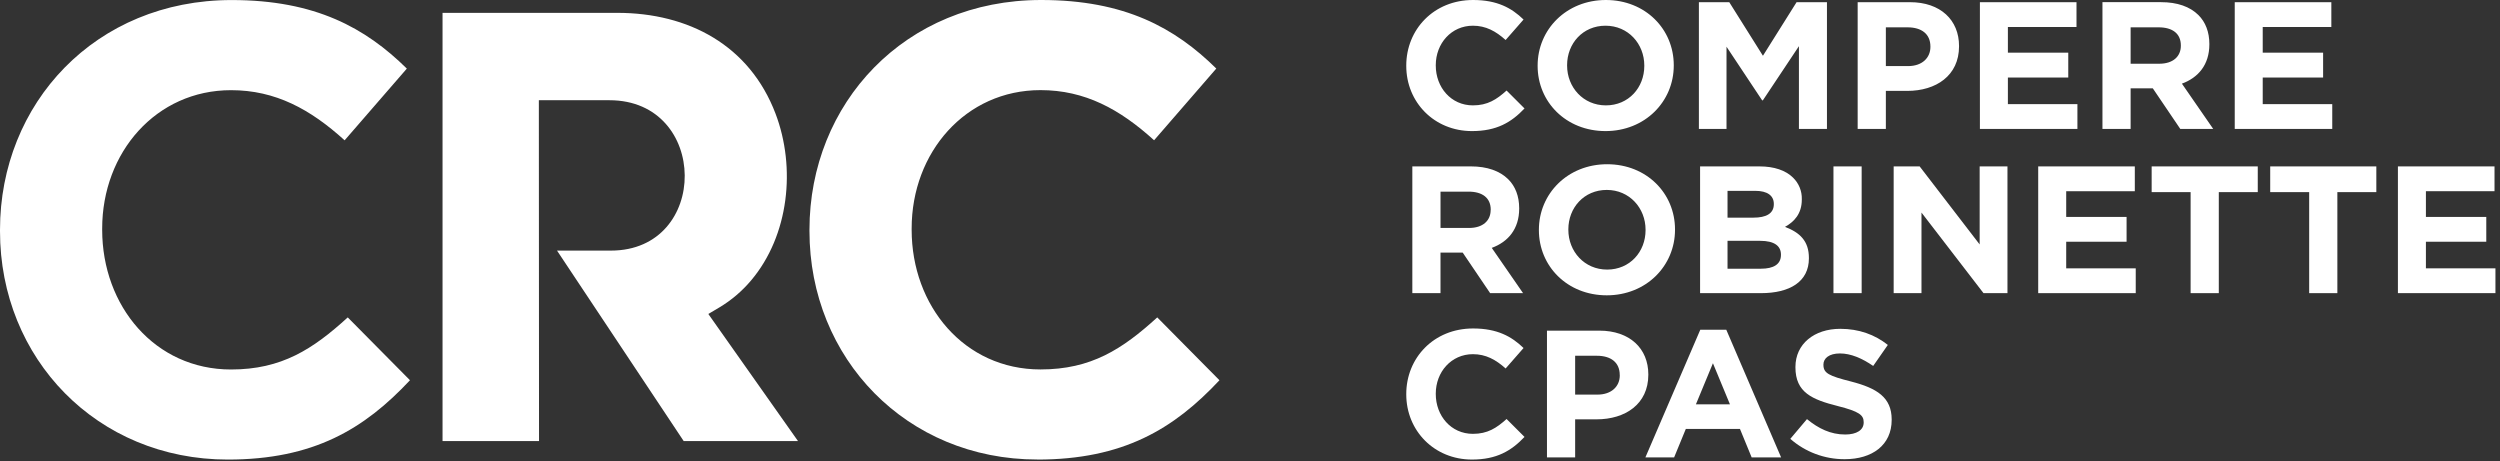
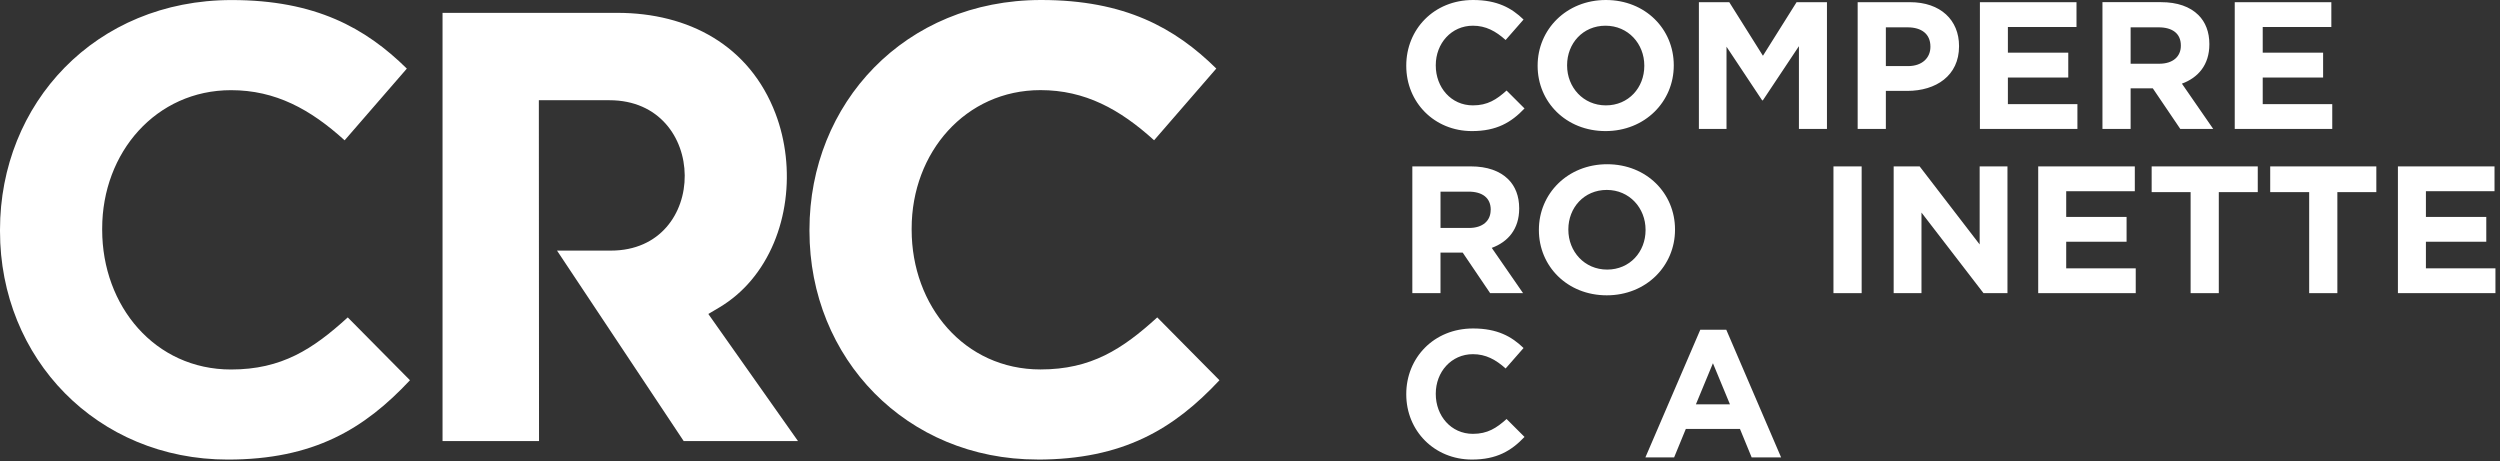
<svg xmlns="http://www.w3.org/2000/svg" width="428" height="79" viewBox="0 0 428 79" fill="none">
  <rect x="0" y="0" width="428" height="79" fill="#333333" stroke="none" />
  <path fill-rule="evenodd" clip-rule="evenodd" d="M177.587 78.678C192.258 78.678 200.942 73.463 208.772 65.097L198.122 54.339C192.144 59.772 186.823 63.249 178.131 63.249C165.092 63.249 156.074 52.383 156.074 39.334V39.117C156.074 26.078 165.309 15.429 178.131 15.429C185.737 15.429 191.714 18.689 197.581 24.014L208.23 11.735C201.168 4.779 192.583 0 178.243 0C154.889 0 138.58 17.71 138.58 39.334V39.551C138.58 61.392 155.208 78.668 177.589 78.668L177.587 78.678ZM75.763 2.201V75.514H92.281C92.272 56.063 92.262 36.611 92.251 17.159H104.336C121.41 17.159 121.554 42.903 104.578 42.903H95.362L117.05 75.514H136.619L121.265 53.752L123.157 52.631C125.219 51.399 127.059 49.83 128.603 47.99C135.088 40.302 136.288 28.707 132.772 19.459C128.323 7.757 117.872 2.201 105.69 2.201H75.763ZM39.002 78.678C53.67 78.678 62.356 73.463 70.186 65.097L59.536 54.339C53.563 59.772 48.237 63.258 39.551 63.258C26.512 63.258 17.493 52.392 17.493 39.343V39.127C17.493 26.088 26.729 15.438 39.551 15.438C47.157 15.438 53.134 18.698 59 24.023L69.65 11.744C62.587 4.789 54.004 0.009 39.661 0.009C16.307 0.009 2.51867e-06 17.719 2.51867e-06 39.343V39.56C-0.007 61.401 16.617 78.678 39.002 78.678Z" fill="white" />
  <g clip-path="url(#clip0_149_133)">
    <path fill-rule="evenodd" clip-rule="evenodd" d="M251.999 22.441C256.228 22.441 258.733 20.953 260.997 18.567L257.926 15.498C256.204 17.049 254.668 18.04 252.163 18.04C248.404 18.04 245.804 14.94 245.804 11.222V11.158C245.804 7.438 248.466 4.401 252.163 4.401C254.362 4.401 256.078 5.331 257.762 6.85L260.831 3.346C258.795 1.367 256.32 0 252.187 0C245.452 0 240.753 5.052 240.753 11.222V11.283C240.753 17.514 245.552 22.441 251.999 22.441ZM274.864 22.441C281.63 22.441 286.549 17.389 286.549 11.222V11.158C286.549 4.99 281.692 0 274.928 0C268.163 0 263.242 5.052 263.242 11.222V11.283C263.242 17.451 268.099 22.441 274.864 22.441ZM274.928 18.04C271.043 18.04 268.287 14.94 268.287 11.222V11.158C268.287 7.438 270.981 4.401 274.864 4.401C278.747 4.401 281.504 7.501 281.504 11.222V11.283C281.504 15.003 278.811 18.04 274.928 18.04ZM290.84 22.069H295.579V7.996L301.678 17.176H301.804L307.976 7.903V22.069H312.775V0.372H307.576L301.814 9.548L296.049 0.372H290.85V22.069H290.84ZM318.034 22.069H322.859V15.561H326.524C331.441 15.561 335.388 12.957 335.388 7.935V7.875C335.388 3.441 332.225 0.374 326.99 0.374H318.032V22.069H318.034ZM322.859 11.315V4.68H326.572C328.983 4.68 330.487 5.827 330.487 7.966V8.028C330.487 9.888 329.087 11.315 326.666 11.315H322.859ZM338.959 22.069H355.653V17.823H343.75V13.272H354.088V9.019H343.75V4.618H355.497V0.372H338.959V22.069ZM359.944 22.069H364.763V15.126H368.563L373.262 22.069H378.9L373.543 14.32C376.331 13.297 378.242 11.097 378.242 7.593V7.529C378.242 5.483 377.585 3.779 376.363 2.57C374.923 1.144 372.764 0.37 369.964 0.37H359.94V22.069H359.944ZM364.763 10.911V4.68H369.562C371.912 4.68 373.361 5.734 373.361 7.78V7.842C373.361 9.67 372.016 10.911 369.666 10.911H364.763ZM382.587 22.069H399.282V17.823H387.378V13.272H397.716V9.019H387.378V4.618H399.126V0.372H382.587V22.069Z" fill="white" />
    <path fill-rule="evenodd" clip-rule="evenodd" d="M255.388 42.437C258.175 41.416 260.085 39.213 260.085 35.709V35.648C260.085 33.601 259.427 31.888 258.205 30.687C256.766 29.262 254.606 28.486 251.807 28.486H241.791V50.187H246.614V43.244H250.413L255.112 50.187H260.749L255.388 42.437ZM255.2 35.958C255.2 37.788 253.852 39.027 251.503 39.027H246.616V32.808H251.415C253.764 32.808 255.214 33.861 255.214 35.907L255.2 35.958Z" fill="white" />
    <path fill-rule="evenodd" clip-rule="evenodd" d="M275.142 28.116C268.377 28.116 263.458 33.17 263.458 39.338V39.399C263.458 45.569 268.313 50.559 275.08 50.559C281.846 50.559 286.763 45.506 286.763 39.338V39.276C286.763 33.107 281.908 28.116 275.142 28.116ZM281.72 39.395C281.72 43.115 279.027 46.153 275.142 46.153C271.257 46.153 268.501 43.054 268.501 39.334V39.273C268.501 35.552 271.197 32.515 275.08 32.515C278.963 32.515 281.72 35.614 281.72 39.334V39.395Z" fill="white" />
-     <path fill-rule="evenodd" clip-rule="evenodd" d="M305.589 38.841C307.155 37.974 308.47 36.609 308.47 34.161V34.1C308.49 33.416 308.366 32.735 308.107 32.1C307.849 31.465 307.46 30.889 306.967 30.41C305.715 29.171 303.741 28.488 301.236 28.488H291.054V50.187H301.486C306.435 50.187 309.684 48.209 309.684 44.235V44.174C309.692 41.259 308.126 39.803 305.589 38.841ZM295.753 32.673H300.514C302.552 32.673 303.679 33.479 303.679 34.905V34.967C303.679 36.579 302.332 37.26 300.202 37.26H295.753V32.673ZM304.899 43.646C304.899 45.258 303.615 46.002 301.486 46.002H295.753V41.23H301.33C303.803 41.23 304.899 42.128 304.899 43.584V43.646Z" fill="white" />
    <path fill-rule="evenodd" clip-rule="evenodd" d="M313.889 50.187H318.714V28.488H313.889V50.187Z" fill="white" />
    <path fill-rule="evenodd" clip-rule="evenodd" d="M324.195 50.187H328.958V36.393L339.575 50.187H343.678V28.488H338.917V41.849L328.644 28.488H324.195V50.187Z" fill="white" />
    <path fill-rule="evenodd" clip-rule="evenodd" d="M348.941 50.187H365.637V45.941H353.734V41.384H364.07V37.138H353.734V32.737H365.479V28.488H348.941V50.187Z" fill="white" />
    <path fill-rule="evenodd" clip-rule="evenodd" d="M375.033 50.187H379.858V32.891H386.529V28.488H368.363V32.891H375.033V50.187Z" fill="white" />
    <path fill-rule="evenodd" clip-rule="evenodd" d="M395.331 50.187H400.156V32.891H406.828V28.488H388.66V32.891H395.331V50.187Z" fill="white" />
    <path fill-rule="evenodd" clip-rule="evenodd" d="M410.523 50.187H427.219V45.941H415.316V41.384H425.652V37.138H415.316V32.737H427.061V28.488H410.523V50.187Z" fill="white" />
    <path fill-rule="evenodd" clip-rule="evenodd" d="M251.999 78.675C256.228 78.675 258.733 77.188 260.997 74.801L257.926 71.732C256.204 73.283 254.668 74.275 252.163 74.275C248.404 74.275 245.804 71.174 245.804 67.454V67.393C245.804 63.672 248.466 60.635 252.163 60.635C254.362 60.635 256.078 61.565 257.762 63.085L260.831 59.581C258.795 57.602 256.322 56.234 252.187 56.234C245.452 56.234 240.753 61.286 240.753 67.454V67.517C240.753 73.748 245.552 78.675 251.999 78.675Z" fill="white" />
-     <path fill-rule="evenodd" clip-rule="evenodd" d="M273.8 56.606H264.842V78.304H269.665V71.79H273.33C278.247 71.79 282.194 69.185 282.194 64.163V64.102C282.194 59.673 279.031 56.606 273.8 56.606ZM277.307 64.27C277.307 66.13 275.907 67.557 273.486 67.557H269.665V60.906H273.384C275.795 60.906 277.299 62.054 277.299 64.193L277.307 64.27Z" fill="white" />
    <path fill-rule="evenodd" clip-rule="evenodd" d="M295.539 56.45H291.09L281.692 78.304H286.611L288.611 73.438H297.883L299.882 78.304H304.925L295.539 56.45ZM290.34 69.221L293.254 62.185L296.165 69.217L290.34 69.221Z" fill="white" />
-     <path fill-rule="evenodd" clip-rule="evenodd" d="M315.804 78.614C320.533 78.614 323.855 76.196 323.855 71.887V71.823C323.855 68.042 321.349 66.461 316.9 65.315C313.101 64.353 312.171 63.888 312.171 62.462V62.4C312.171 61.346 313.141 60.509 314.991 60.509C316.84 60.509 318.75 61.316 320.691 62.648L323.197 59.052C320.973 57.285 318.248 56.294 315.053 56.294C310.574 56.294 307.378 58.898 307.378 62.824V62.887C307.378 67.195 310.23 68.404 314.645 69.52C318.31 70.45 319.062 71.069 319.062 72.278V72.342C319.062 73.612 317.862 74.388 315.898 74.388C313.393 74.388 311.325 73.365 309.352 71.752L306.5 75.13C309.064 77.383 312.376 78.623 315.804 78.614Z" fill="white" />
  </g>
  <defs>
    <clipPath id="clip0_149_133">
      <rect width="186.466" height="78.678" fill="white" transform="translate(240.753)" />
    </clipPath>
  </defs>
</svg>